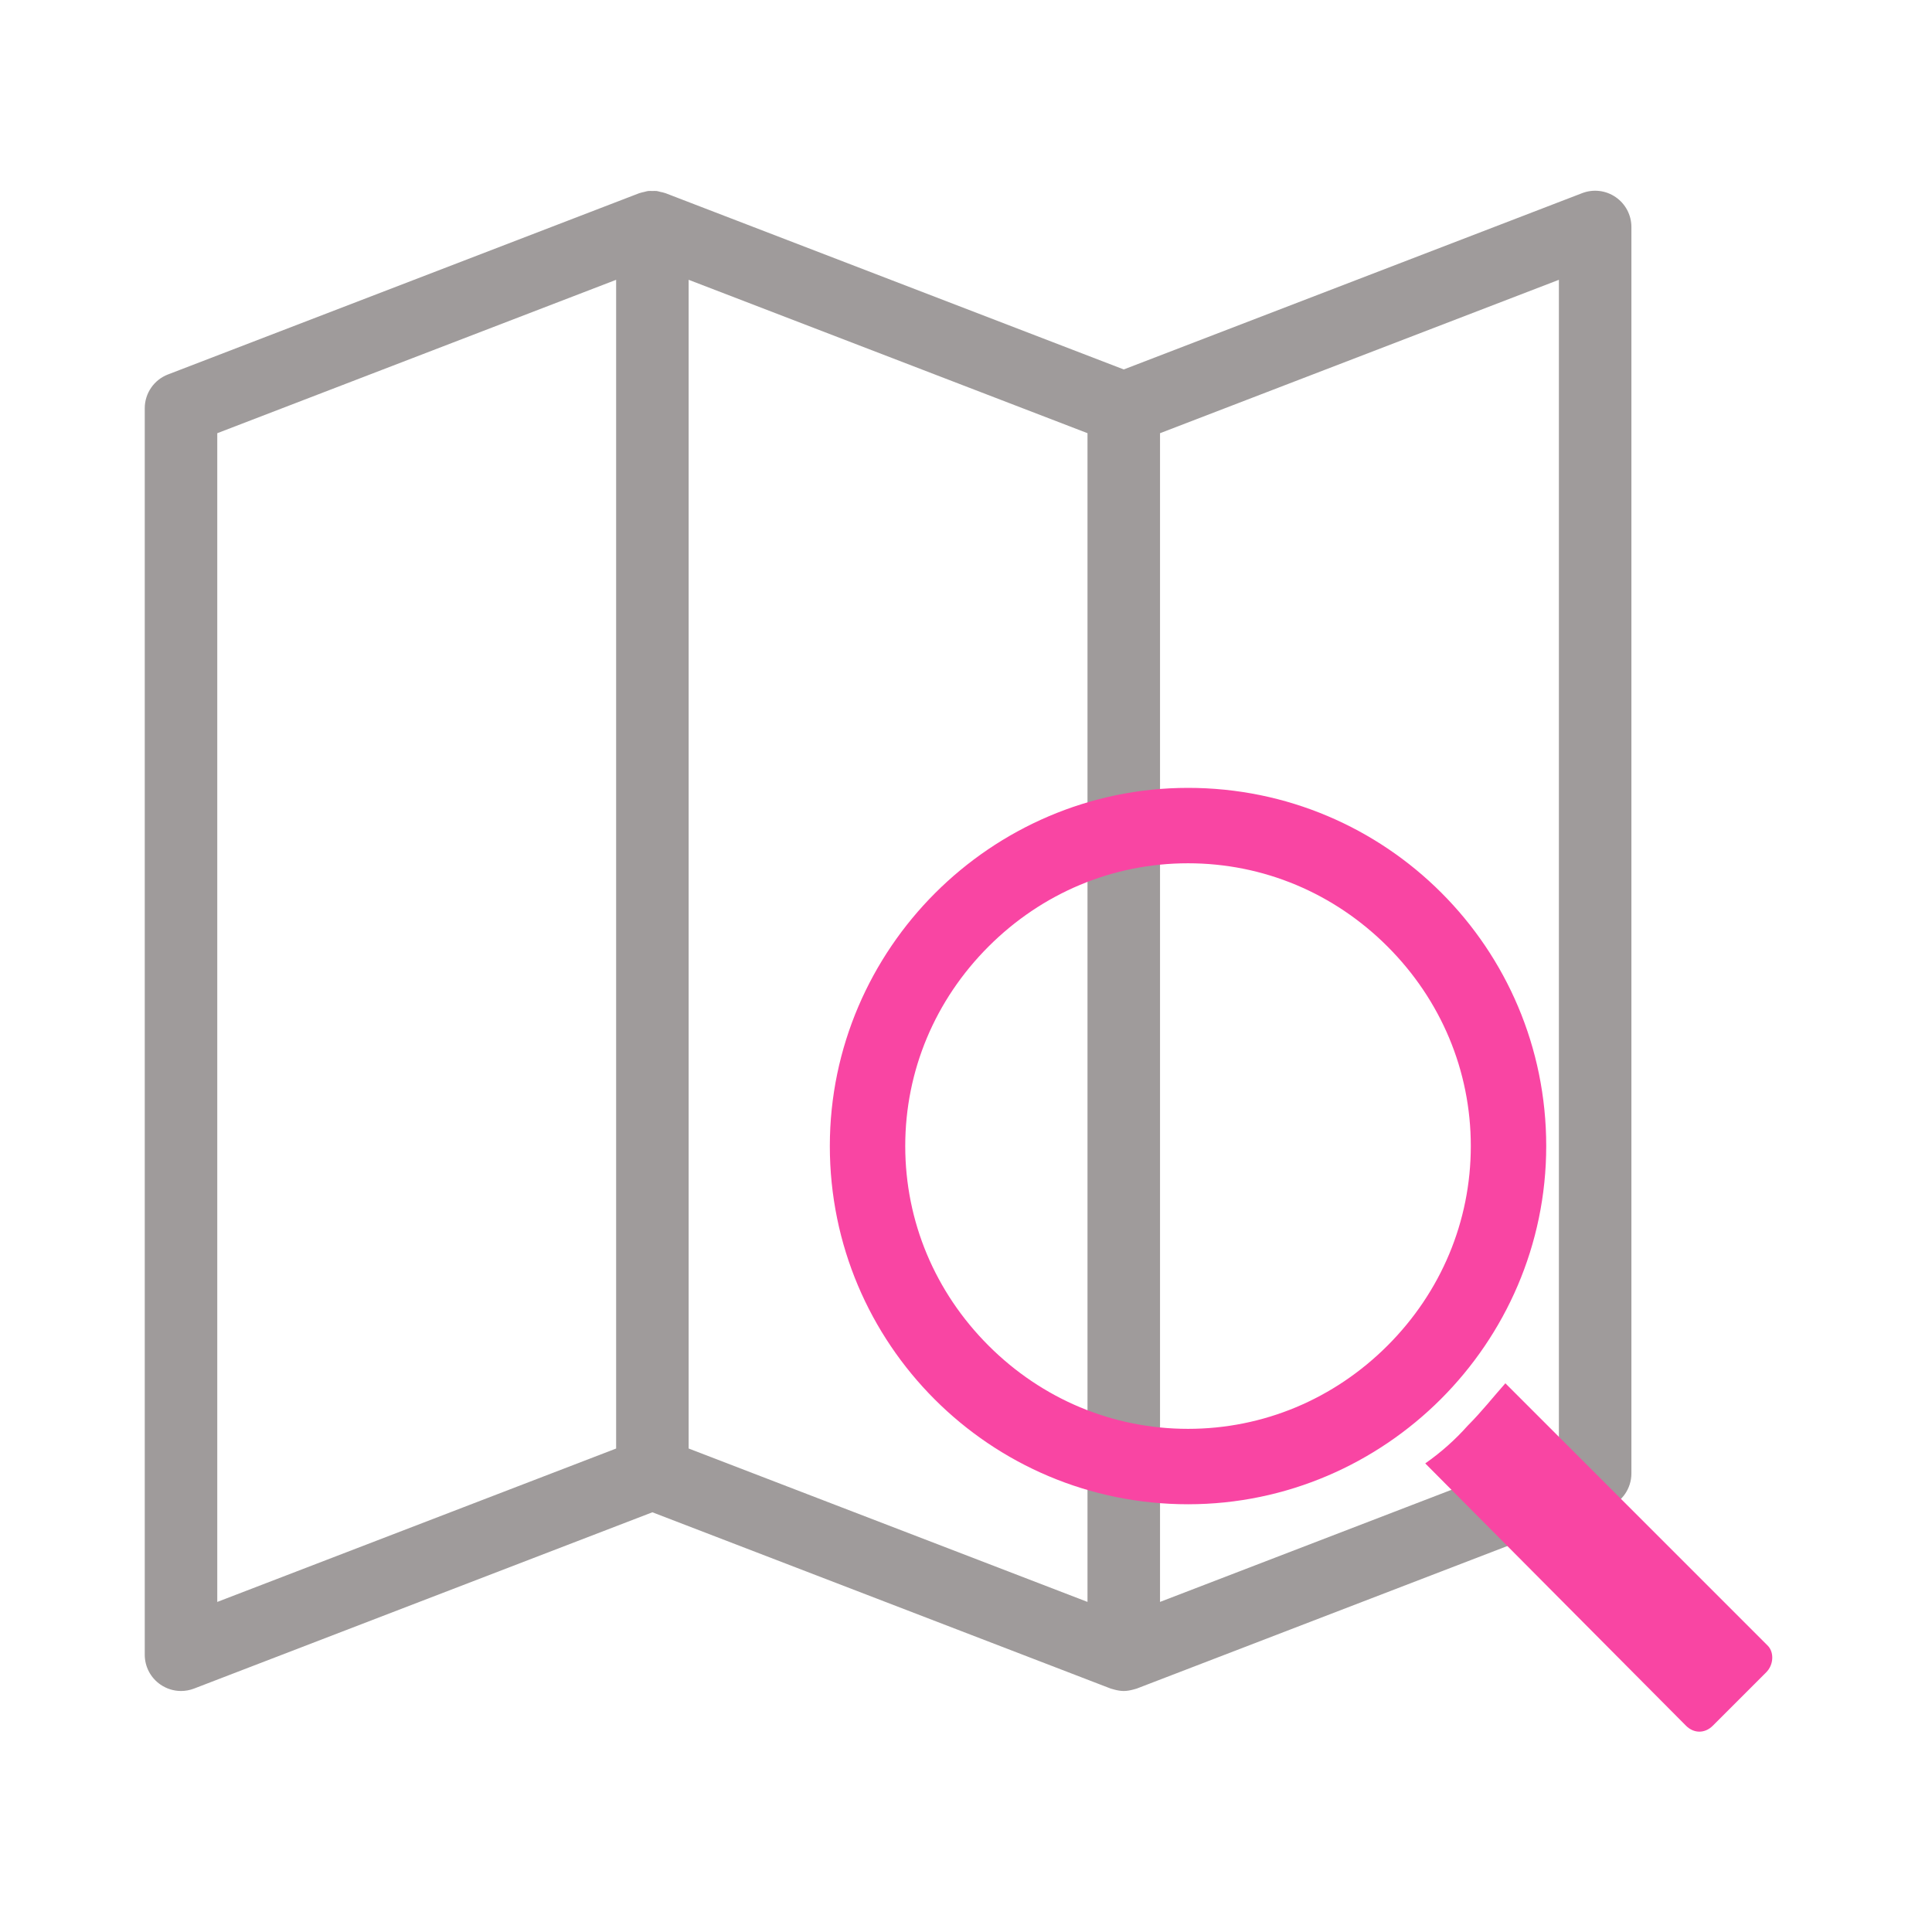
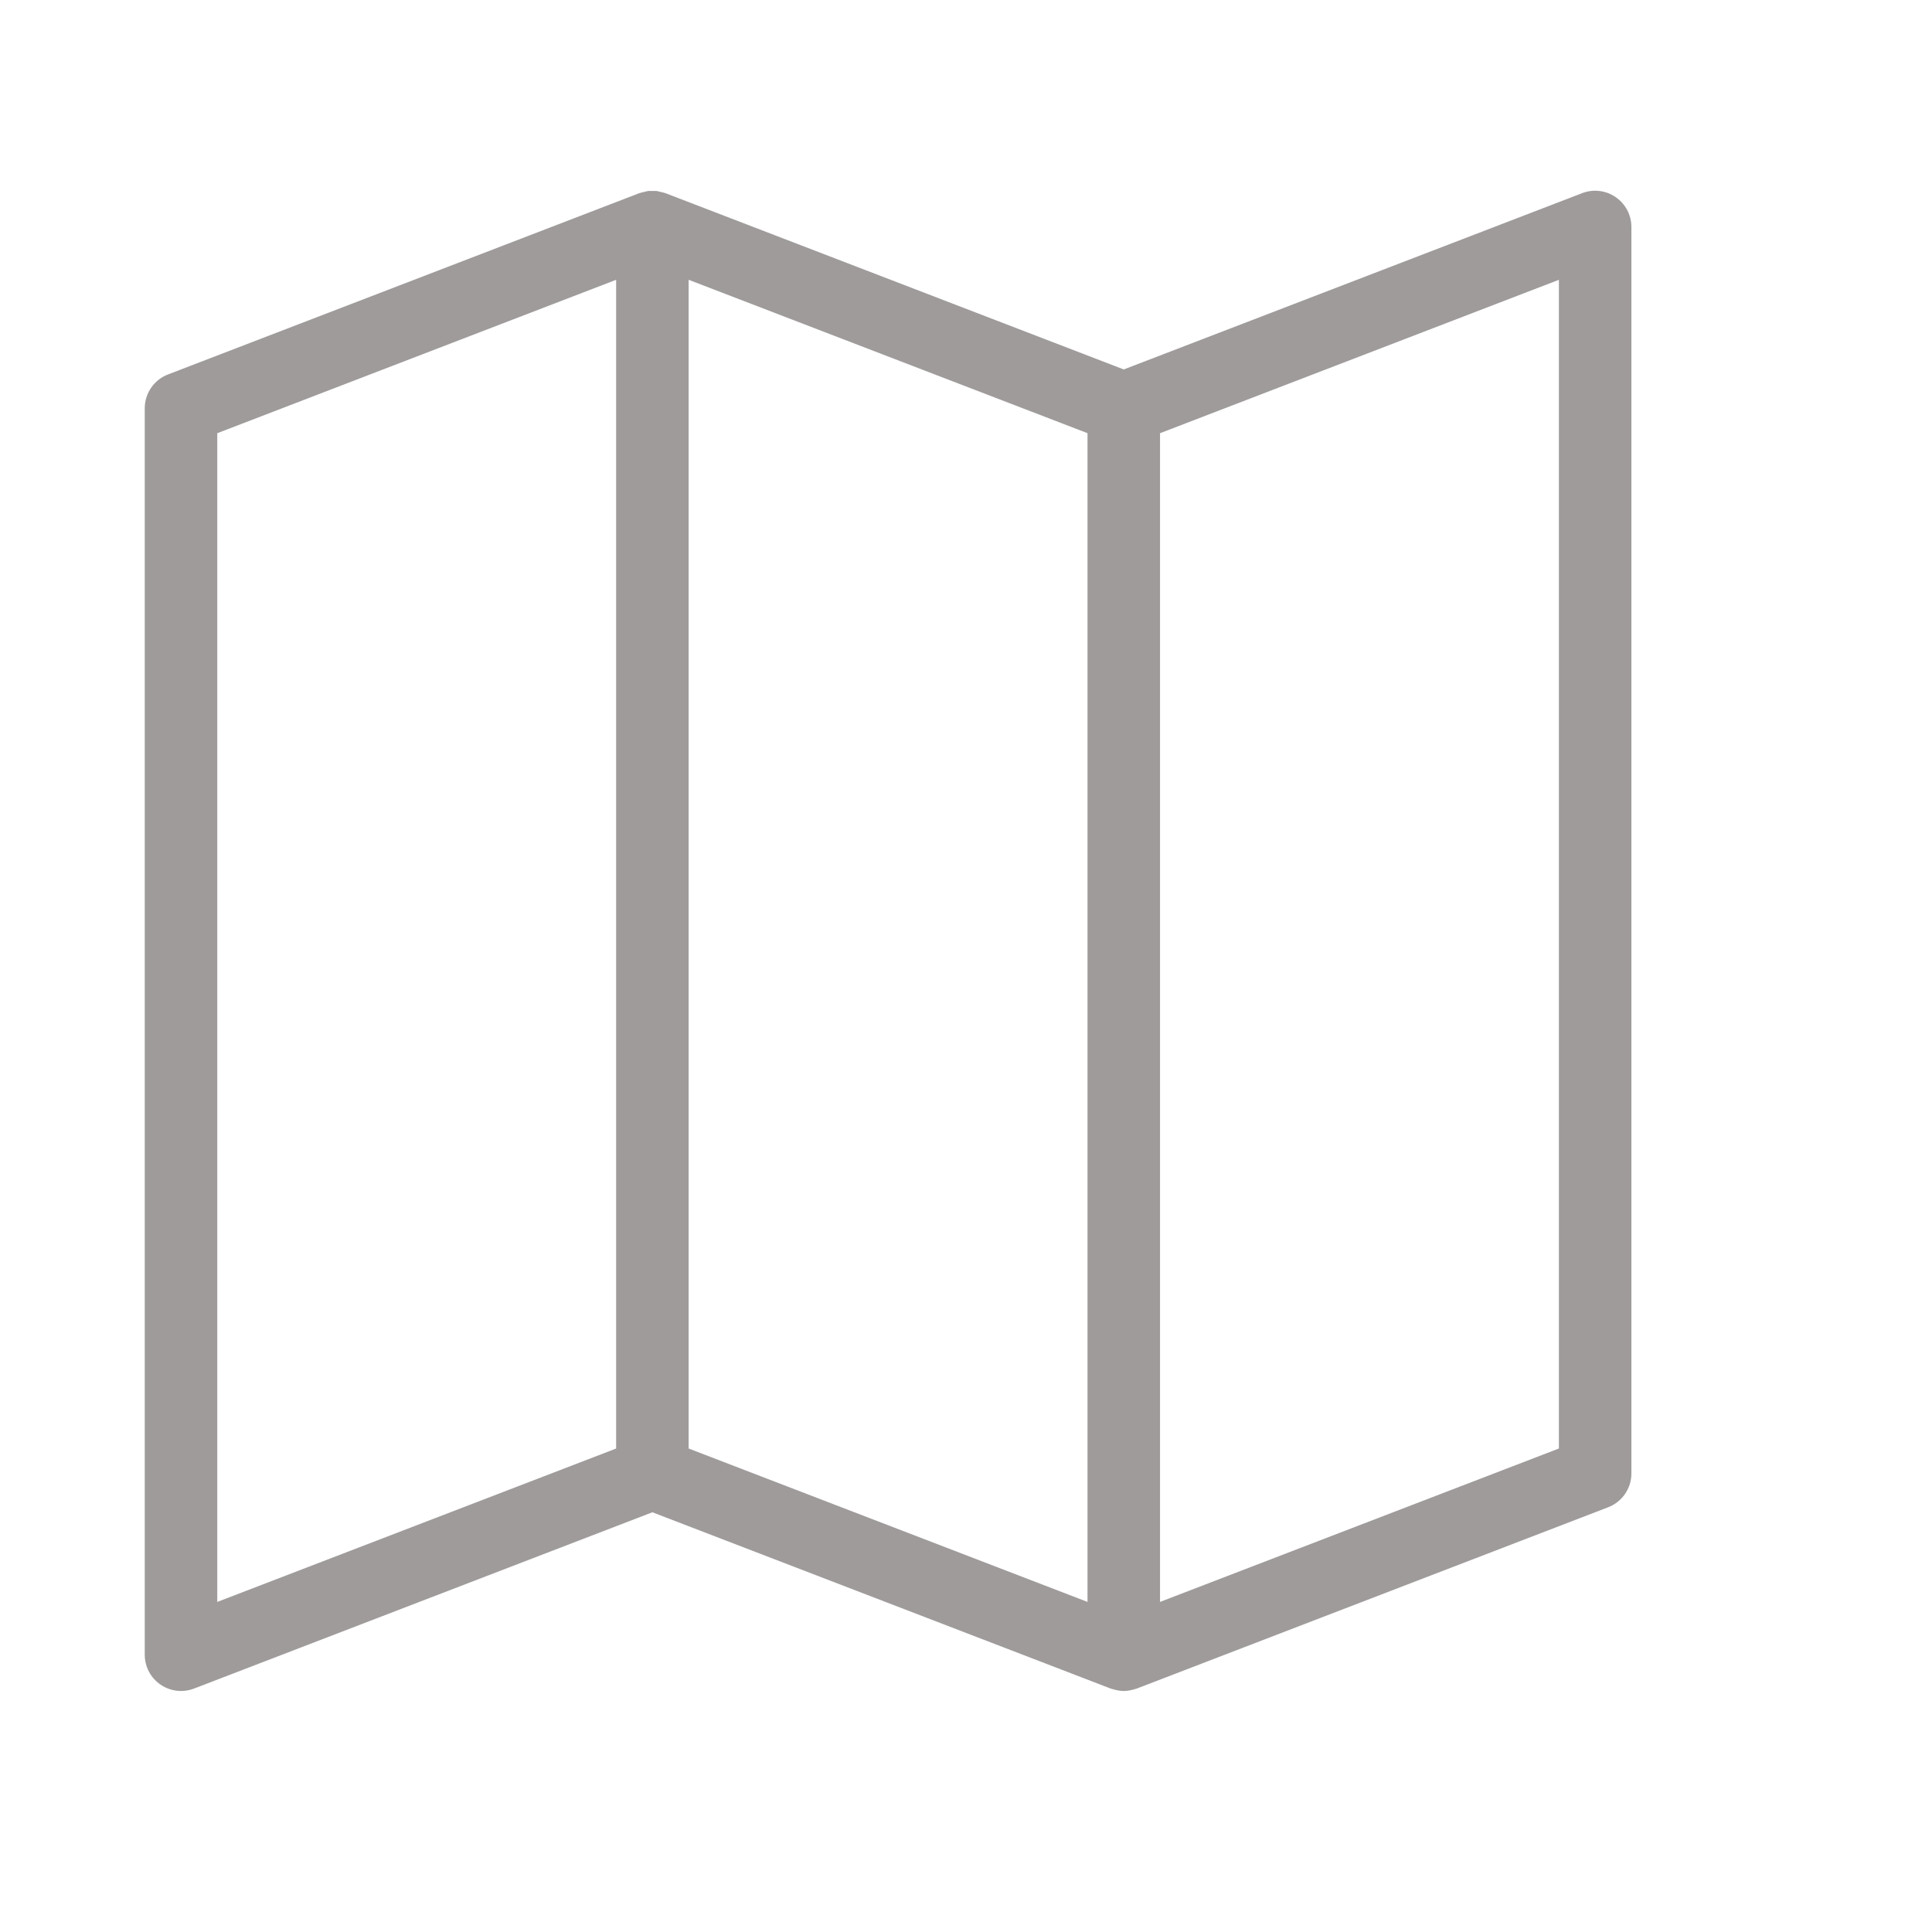
<svg xmlns="http://www.w3.org/2000/svg" viewBox="0 0 500 500">
  <path d="M 418.131 51.013 C 415.584 49.258 412.341 48.876 409.452 49.99 L 290.83 95.612 L 172.207 49.986 C 172.191 49.982 172.179 49.982 172.163 49.978 C 171.742 49.817 171.299 49.752 170.867 49.652 C 170.568 49.582 170.268 49.47 169.962 49.434 C 169.587 49.387 169.211 49.429 168.837 49.429 C 168.461 49.429 168.085 49.387 167.715 49.434 C 167.394 49.47 167.085 49.585 166.765 49.661 C 166.35 49.76 165.923 49.823 165.513 49.978 C 165.502 49.982 165.482 49.982 165.467 49.986 L 43.475 96.908 C 39.853 98.299 37.461 101.78 37.461 105.667 L 37.461 428.239 C 37.461 431.334 38.98 434.223 41.534 435.972 C 43.12 437.062 44.974 437.627 46.843 437.627 C 47.98 437.627 49.122 437.419 50.214 437.003 L 168.837 391.377 L 287.46 437.003 C 287.592 437.052 287.741 437.074 287.873 437.12 C 288.038 437.176 288.198 437.211 288.361 437.256 C 289.172 437.474 289.998 437.627 290.824 437.627 C 291.649 437.627 292.479 437.474 293.288 437.256 C 293.451 437.207 293.61 437.169 293.774 437.12 C 293.907 437.074 294.056 437.052 294.188 437.003 L 416.18 390.081 C 419.811 388.688 422.206 385.207 422.206 381.322 L 422.206 58.747 C 422.206 55.655 420.685 52.764 418.131 51.013 Z M 56.229 112.113 L 159.453 72.415 L 159.453 374.879 L 56.229 414.577 L 56.229 112.113 Z M 178.22 72.41 L 281.443 112.106 L 281.443 414.573 L 178.22 374.873 L 178.22 72.41 Z M 403.439 374.873 L 300.213 414.573 L 300.213 112.113 L 403.439 72.415 L 403.439 374.873 Z" style="fill: rgb(159, 155, 155);" />
-   <path d="M 400.16 296.598 C 400.16 245.372 358.689 203.9 307.459 203.9 C 281.846 203.9 258.669 214.471 242.001 231.141 C 225.331 247.811 214.759 270.986 214.759 296.598 C 214.759 347.83 256.231 389.301 307.459 389.301 C 333.074 389.301 356.249 378.729 372.918 362.059 C 389.589 345.389 400.16 322.215 400.16 296.598 Z M 307.459 369.784 C 287.944 369.784 269.648 362.059 255.825 348.236 C 242.001 334.414 234.276 316.115 234.276 296.598 C 234.276 277.084 242.001 258.788 255.825 244.965 C 269.648 231.141 287.944 223.416 307.459 223.416 C 326.976 223.416 345.273 231.141 359.095 244.965 C 372.918 258.788 380.643 277.084 380.643 296.598 C 380.643 316.115 372.918 334.414 359.095 348.236 C 345.273 362.059 326.976 369.784 307.459 369.784 Z M 457.083 432.806 L 443.257 446.628 C 441.225 448.658 438.378 448.658 436.346 446.628 L 368.853 378.729 C 372.918 375.884 376.58 372.629 379.832 368.972 C 383.49 365.311 386.337 361.653 389.589 357.994 L 457.487 425.891 C 459.114 427.519 459.114 430.771 457.083 432.806 Z" style="fill: rgb(249, 69, 163);" />
</svg>